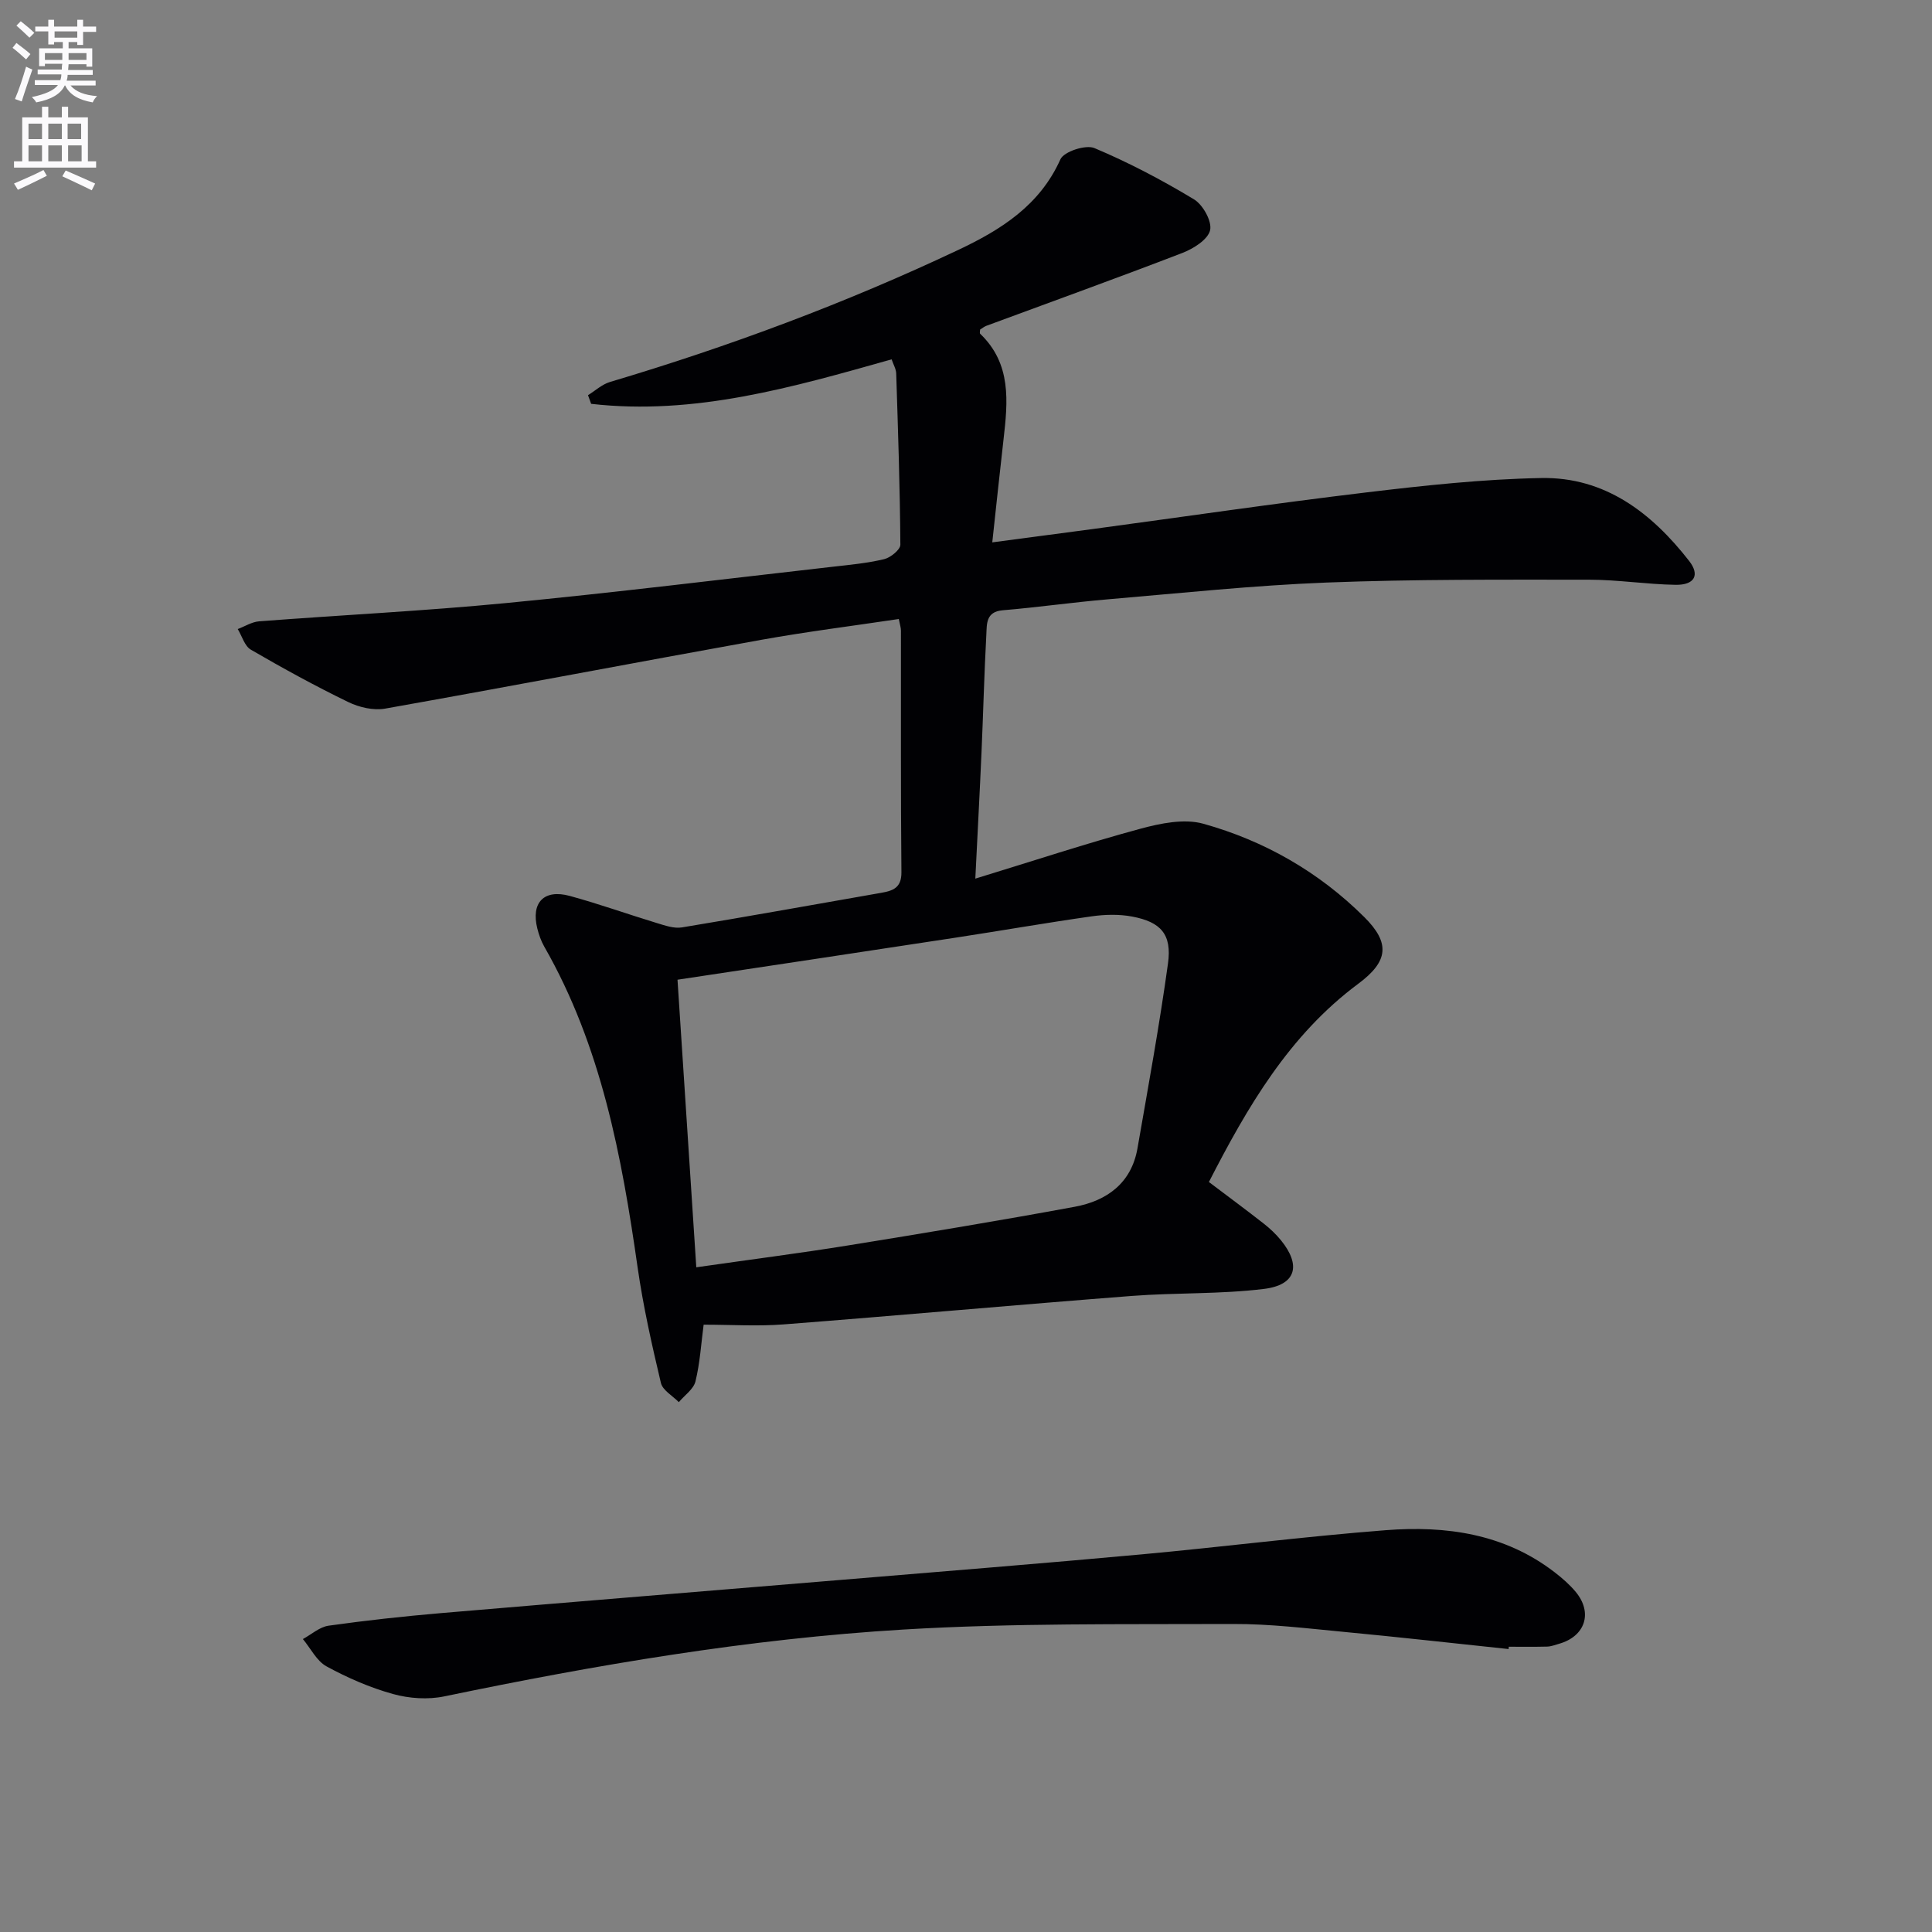
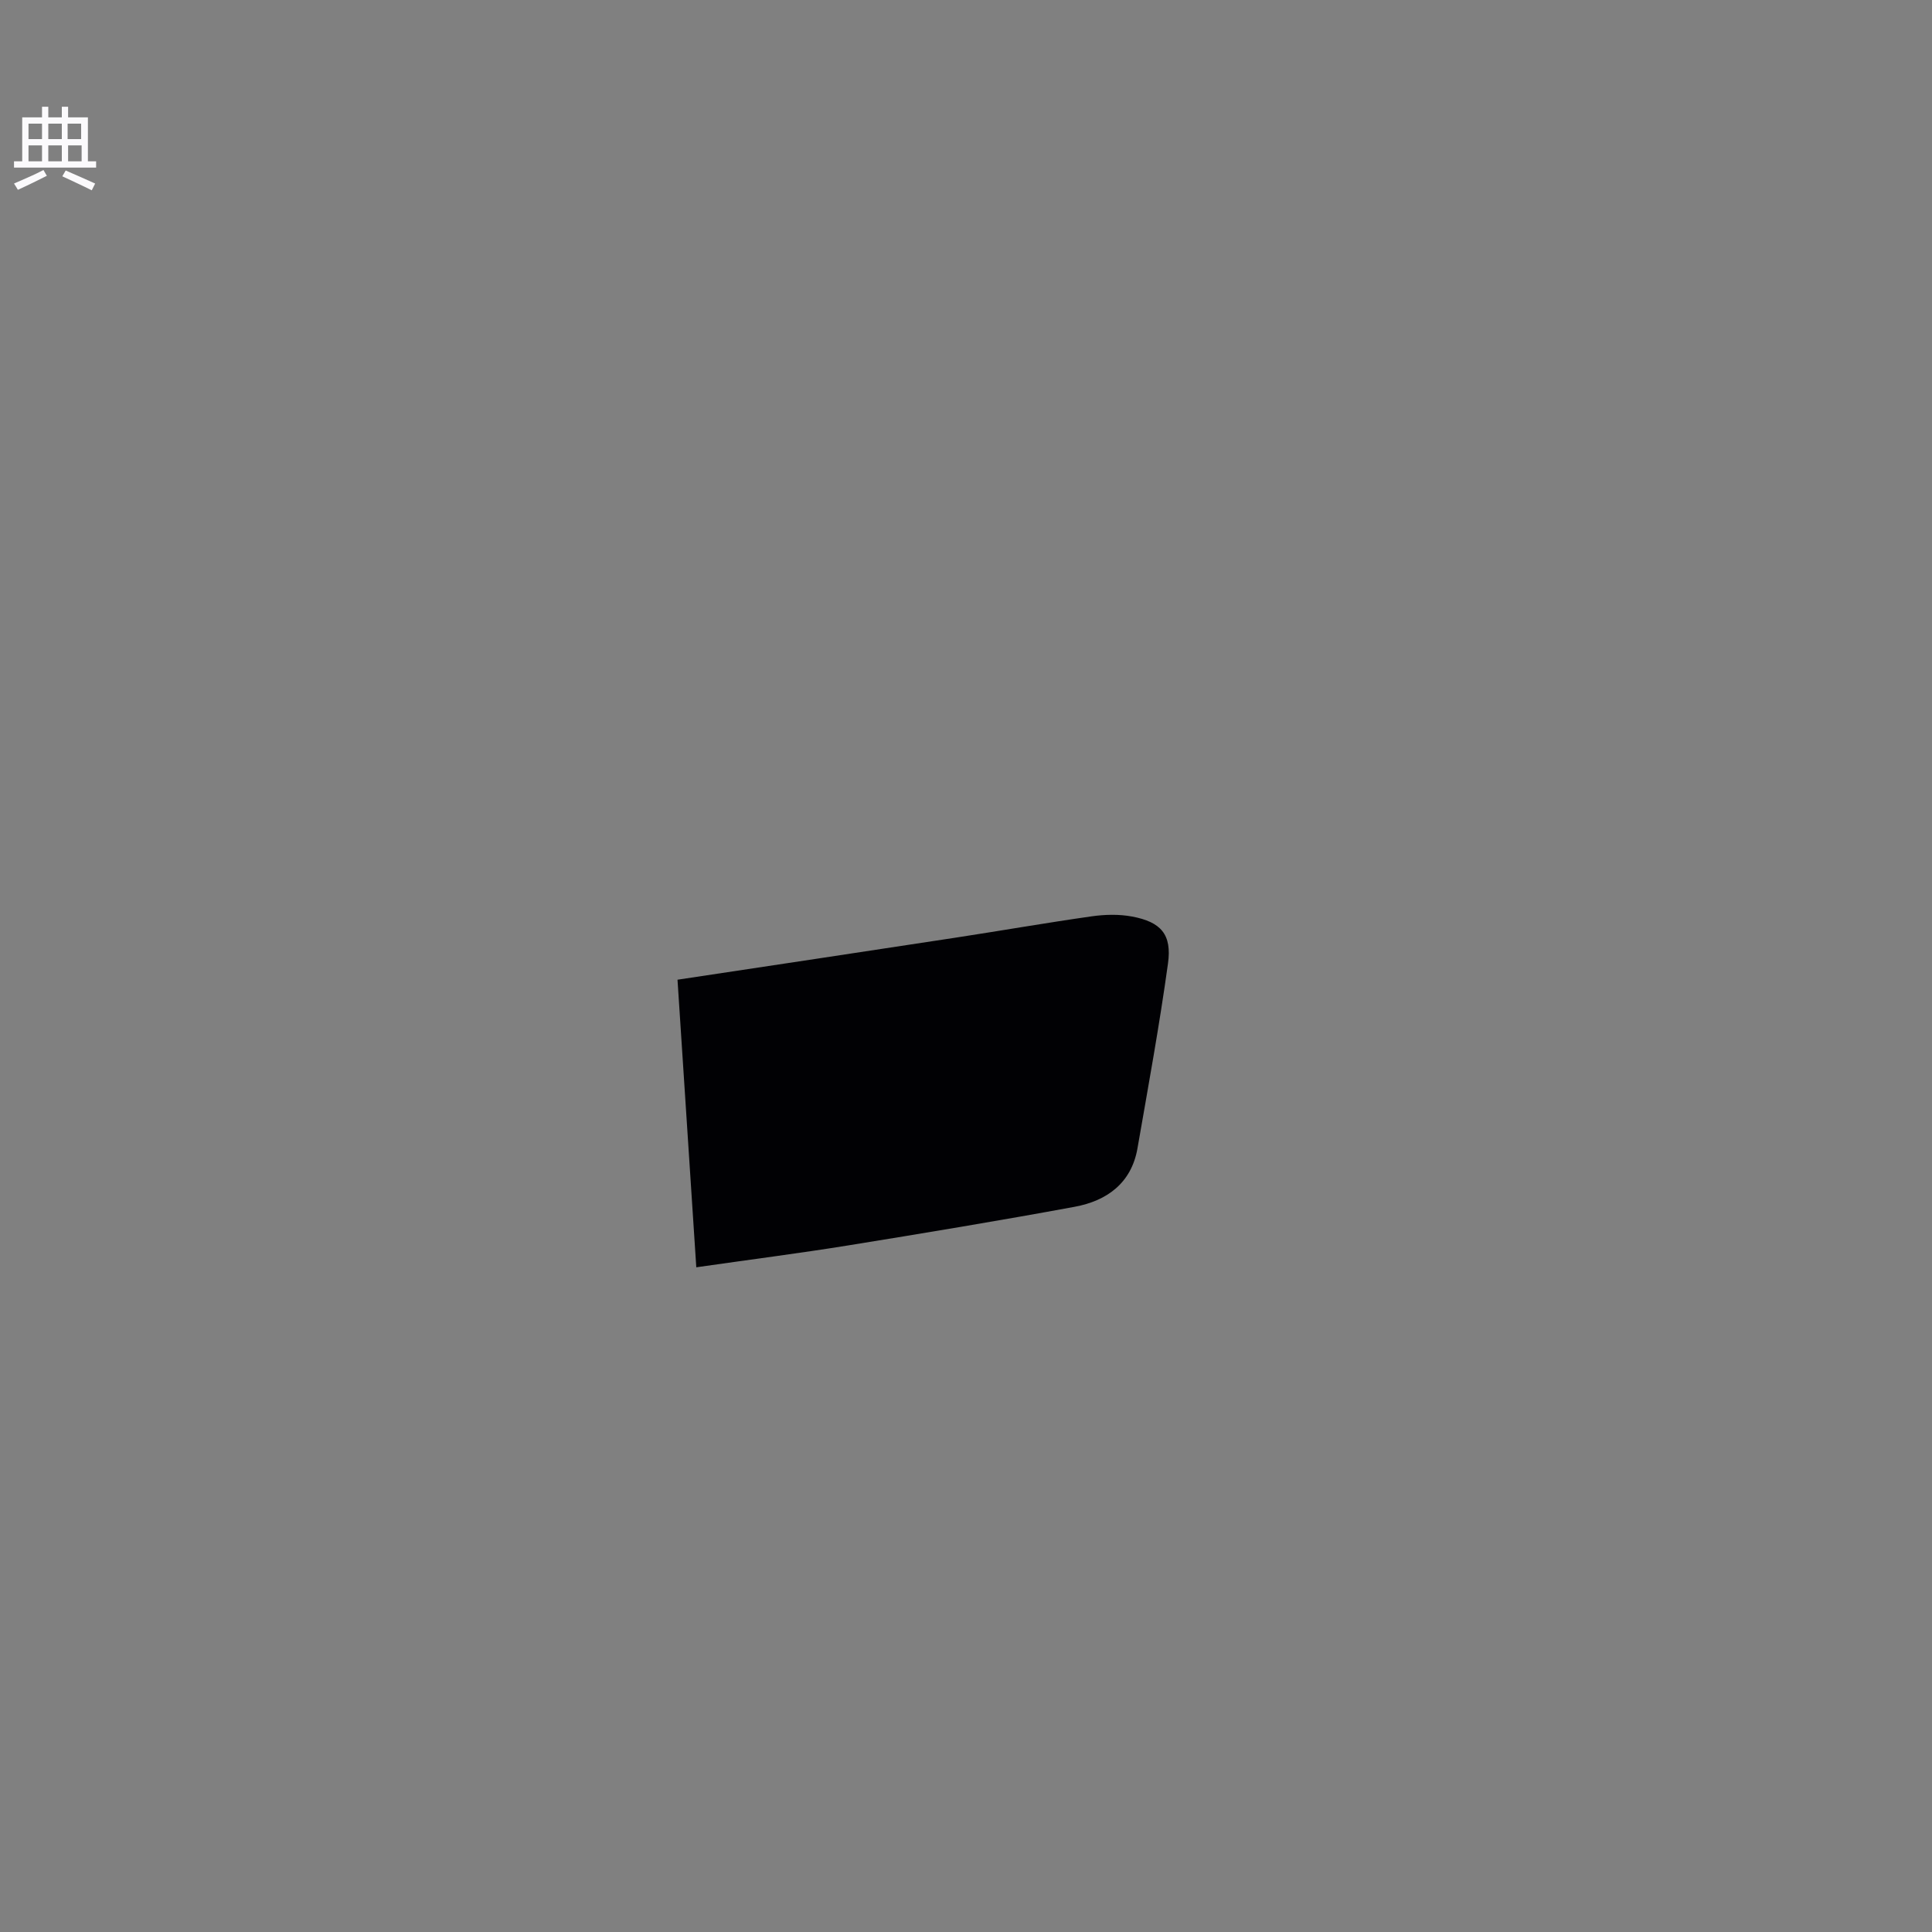
<svg xmlns="http://www.w3.org/2000/svg" enable-background="new 0 0 400 400" viewBox="0 0 400 400">
  <rect x="0" y="0" width="400" height="400" fill="#808080" stroke="none" />
-   <path d="m2.6 9.9.8-1c.9.7 1.9 1.4 2.9 2.3l-.9 1.1c-1.1-1-2-1.8-2.8-2.4zm.5 10.6c.9-2.1 1.6-4.3 2.3-6.7.4.2.8.4 1.3.6-.7 2.1-1.5 4.3-2.2 6.6zm.3-15.2.9-.9c1 .8 2 1.6 2.8 2.4l-1 1c-.9-.9-1.8-1.7-2.7-2.5zm12.6-1.2h1.2v1.4h2.7v1.1h-2.7v2.7h-1.2v-.6h-1.8v1.3h4.9v3.8h-1.2v-.5h-3.7c0 .4-.1.9-.1 1.2h5.1v1h-5.2c0 .5-.1.9-.2 1.2h6v1h-5.2c1.1 1.3 2.9 2 5.5 2.2-.4.4-.7.8-.9 1.3-2.9-.5-4.8-1.6-5.7-3.5h-.1c-.8 1.7-2.7 2.9-5.9 3.5-.2-.4-.6-.8-.9-1.1 2.8-.6 4.6-1.4 5.4-2.5h-4.8v-1h5.3c.1-.3.2-.7.2-1.2h-4.9v-1h5c0-.4 0-.8.1-1.2h-3.6v.5h-1.2v-3.7h4.9v-1.3h-1.8v.5h-1.2v-2.7h-2.7v-1h2.7v-1.4h1.2v1.4h4.8zm-6.7 8.3h3.6c0-.4 0-.9 0-1.4h-3.6zm1.9-4.6h4.8v-1.3h-4.7v1.3zm6.7 3.2h-3.7v1.4h3.7z" fill="#fbfafc" />
  <path d="m8.7 22.1h1.3v2.2h2.8v-2.2h1.3v2.2h4.1v9.1h1.7v1.3h-17v-1.3h1.7v-9.1h4.1zm.3 13.1.7 1.2c-1.8.9-3.8 1.9-6 2.9-.2-.4-.5-.8-.8-1.3 2.3-1 4.4-1.9 6.1-2.8zm-3.1-6.4h2.8v-3.2h-2.8zm0 4.6h2.8v-3.3h-2.8zm4.1-4.6h2.8v-3.2h-2.8zm0 4.6h2.8v-3.3h-2.8zm3.6 1.9c2.1.9 4.1 1.8 6.1 2.7l-.7 1.4c-2.2-1.1-4.2-2-6.1-2.9zm3.2-9.7h-2.8v3.2h2.8zm-2.7 7.8h2.8v-3.3h-2.8z" fill="#fbfafc" />
  <g fill="#010104">
-     <path d="m184.6 74.4c-20.46 5.77-40.79 11.66-62.21 9.21-.22-.6-.43-1.19-.65-1.79 1.5-.93 2.9-2.24 4.53-2.73 24.72-7.36 48.82-16.33 72.14-27.35 8.82-4.17 16.85-9.19 21.14-18.76.72-1.6 5.24-3.08 7.04-2.32 7.11 2.99 14 6.62 20.61 10.61 1.86 1.12 3.76 4.56 3.34 6.39-.45 1.94-3.44 3.82-5.72 4.7-13.47 5.19-27.05 10.08-40.59 15.09-.46.17-.85.5-1.31.78 0 .31-.13.74.02.88 6.5 6.22 5.73 14.02 4.83 21.87-.79 6.88-1.51 13.77-2.33 21.31 6.97-.92 13.82-1.82 20.67-2.74 18.92-2.55 37.82-5.33 56.77-7.6 12.02-1.44 24.13-2.75 36.22-2.98 13.18-.24 22.83 7.18 30.62 17.17 2.26 2.9 1.15 5.01-2.84 4.94-5.97-.1-11.94-1.06-17.91-1.06-18.11 0-36.24-.11-54.33.59-15.1.59-30.16 2.19-45.23 3.47-7.28.62-14.52 1.66-21.8 2.27-3.53.29-3.28 2.86-3.4 5.03-.44 8.13-.64 16.28-1 24.42-.36 8.26-.81 16.51-1.28 26.11 12.03-3.68 23.03-7.31 34.18-10.33 4.18-1.13 9.08-2.14 13.04-1.03 12.64 3.53 23.92 9.98 33.31 19.32 5.43 5.4 4.98 9.18-1.25 13.81-14.32 10.64-22.95 25.51-30.92 41.04 3.98 3.01 7.71 5.76 11.36 8.62 1.3 1.02 2.53 2.18 3.57 3.46 4.22 5.2 3.13 9.25-3.55 10.06-9.04 1.11-18.25.75-27.36 1.45-24.02 1.86-48.02 4.03-72.04 5.89-5.44.42-10.94.06-16.59.06-.52 3.97-.76 7.94-1.69 11.74-.4 1.62-2.26 2.88-3.45 4.3-1.28-1.32-3.35-2.45-3.71-3.99-1.87-7.89-3.66-15.83-4.81-23.84-3.3-23.11-7.54-45.89-19.35-66.51-.65-1.14-1.1-2.44-1.42-3.71-1.35-5.35 1.35-8.22 6.71-6.76 6.07 1.65 12.01 3.79 18.04 5.62 1.68.51 3.55 1.17 5.19.9 13.75-2.27 27.47-4.75 41.2-7.15 2.43-.43 4.27-.99 4.24-4.27-.16-16.66-.08-33.33-.1-50 0-.64-.22-1.29-.44-2.43-9.57 1.43-19.07 2.62-28.48 4.31-25.97 4.67-51.89 9.63-77.87 14.24-2.41.43-5.38-.26-7.64-1.36-6.86-3.33-13.57-7.01-20.16-10.84-1.3-.75-1.83-2.81-2.72-4.27 1.47-.55 2.91-1.48 4.42-1.6 17.07-1.31 34.17-2.14 51.21-3.79 22.49-2.17 44.92-4.94 67.37-7.49 3.63-.41 7.29-.75 10.83-1.59 1.33-.32 3.37-1.97 3.36-3-.08-11.81-.48-23.62-.86-35.43-.02-.94-.59-1.87-.95-2.94zm-40.44 187.98c11.58-1.66 21.44-2.92 31.26-4.5 15.72-2.54 31.43-5.14 47.09-8.03 6.64-1.23 11.73-4.88 12.99-12.09 2.22-12.75 4.55-25.48 6.32-38.29.83-6.01-1.45-8.59-7.44-9.71-2.71-.51-5.64-.43-8.38-.04-9.35 1.33-18.67 2.96-28.01 4.39-18.82 2.88-37.65 5.7-57.72 8.73 1.28 19.7 2.56 39.32 3.89 59.54z" />
-     <path d="m312.35 341.42c-11.39-1.2-22.76-2.48-34.16-3.56-7.61-.72-15.25-1.66-22.87-1.63-22.77.09-45.58-.21-68.29 1.15-32.02 1.92-63.64 7.31-95.05 13.84-3.38.7-7.26.44-10.6-.49-4.77-1.32-9.42-3.35-13.77-5.72-2.05-1.12-3.29-3.73-4.9-5.66 1.77-.96 3.46-2.51 5.33-2.77 7.71-1.09 15.47-1.93 23.23-2.6 27.81-2.37 55.64-4.62 83.45-6.93 20.54-1.71 41.08-3.35 61.6-5.23 16.87-1.55 33.69-3.7 50.58-5.01 12.48-.97 24.61.72 34.98 8.72 1.57 1.21 3.11 2.55 4.37 4.07 3.57 4.32 1.94 9.2-3.47 10.73-.8.23-1.61.55-2.42.58-2.66.07-5.33.03-7.99.03 0 .16-.01.32-.02.48z" />
+     <path d="m184.6 74.4zm-40.44 187.98c11.58-1.66 21.44-2.92 31.26-4.5 15.72-2.54 31.43-5.14 47.09-8.03 6.64-1.23 11.73-4.88 12.99-12.09 2.22-12.75 4.55-25.48 6.32-38.29.83-6.01-1.45-8.59-7.44-9.71-2.71-.51-5.64-.43-8.38-.04-9.35 1.33-18.67 2.96-28.01 4.39-18.82 2.88-37.65 5.7-57.72 8.73 1.28 19.7 2.56 39.32 3.89 59.54z" />
  </g>
</svg>